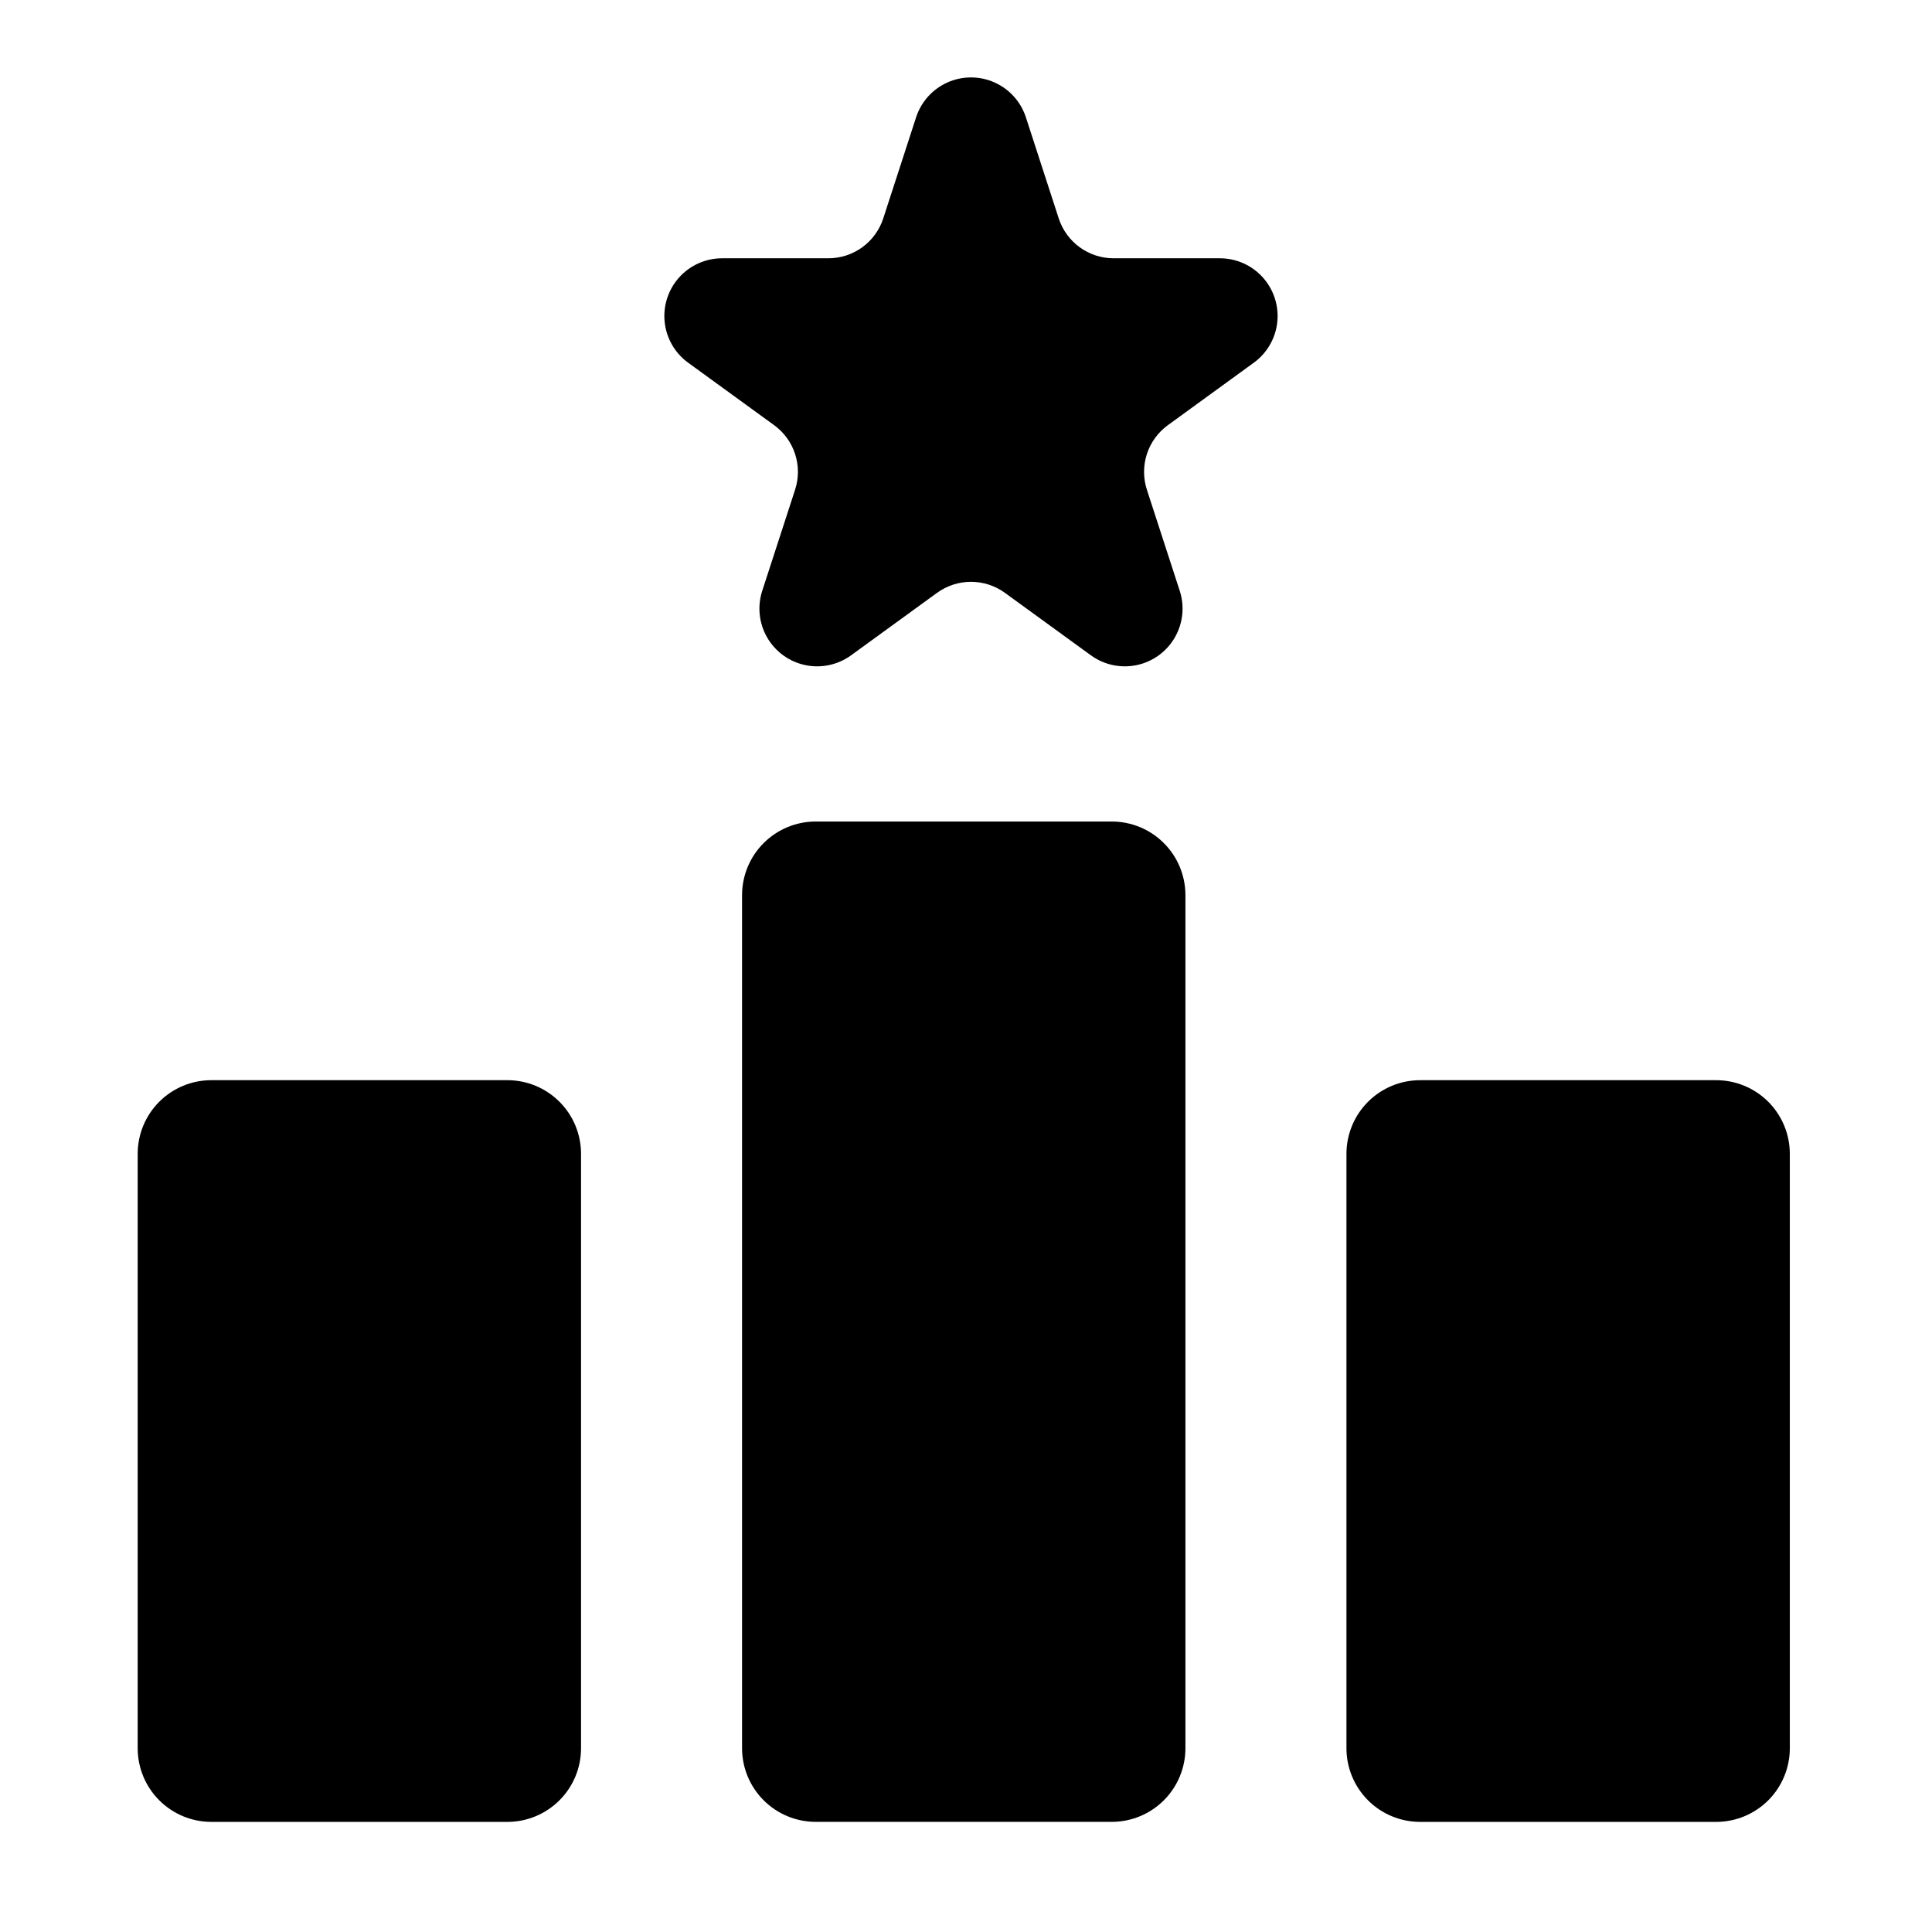
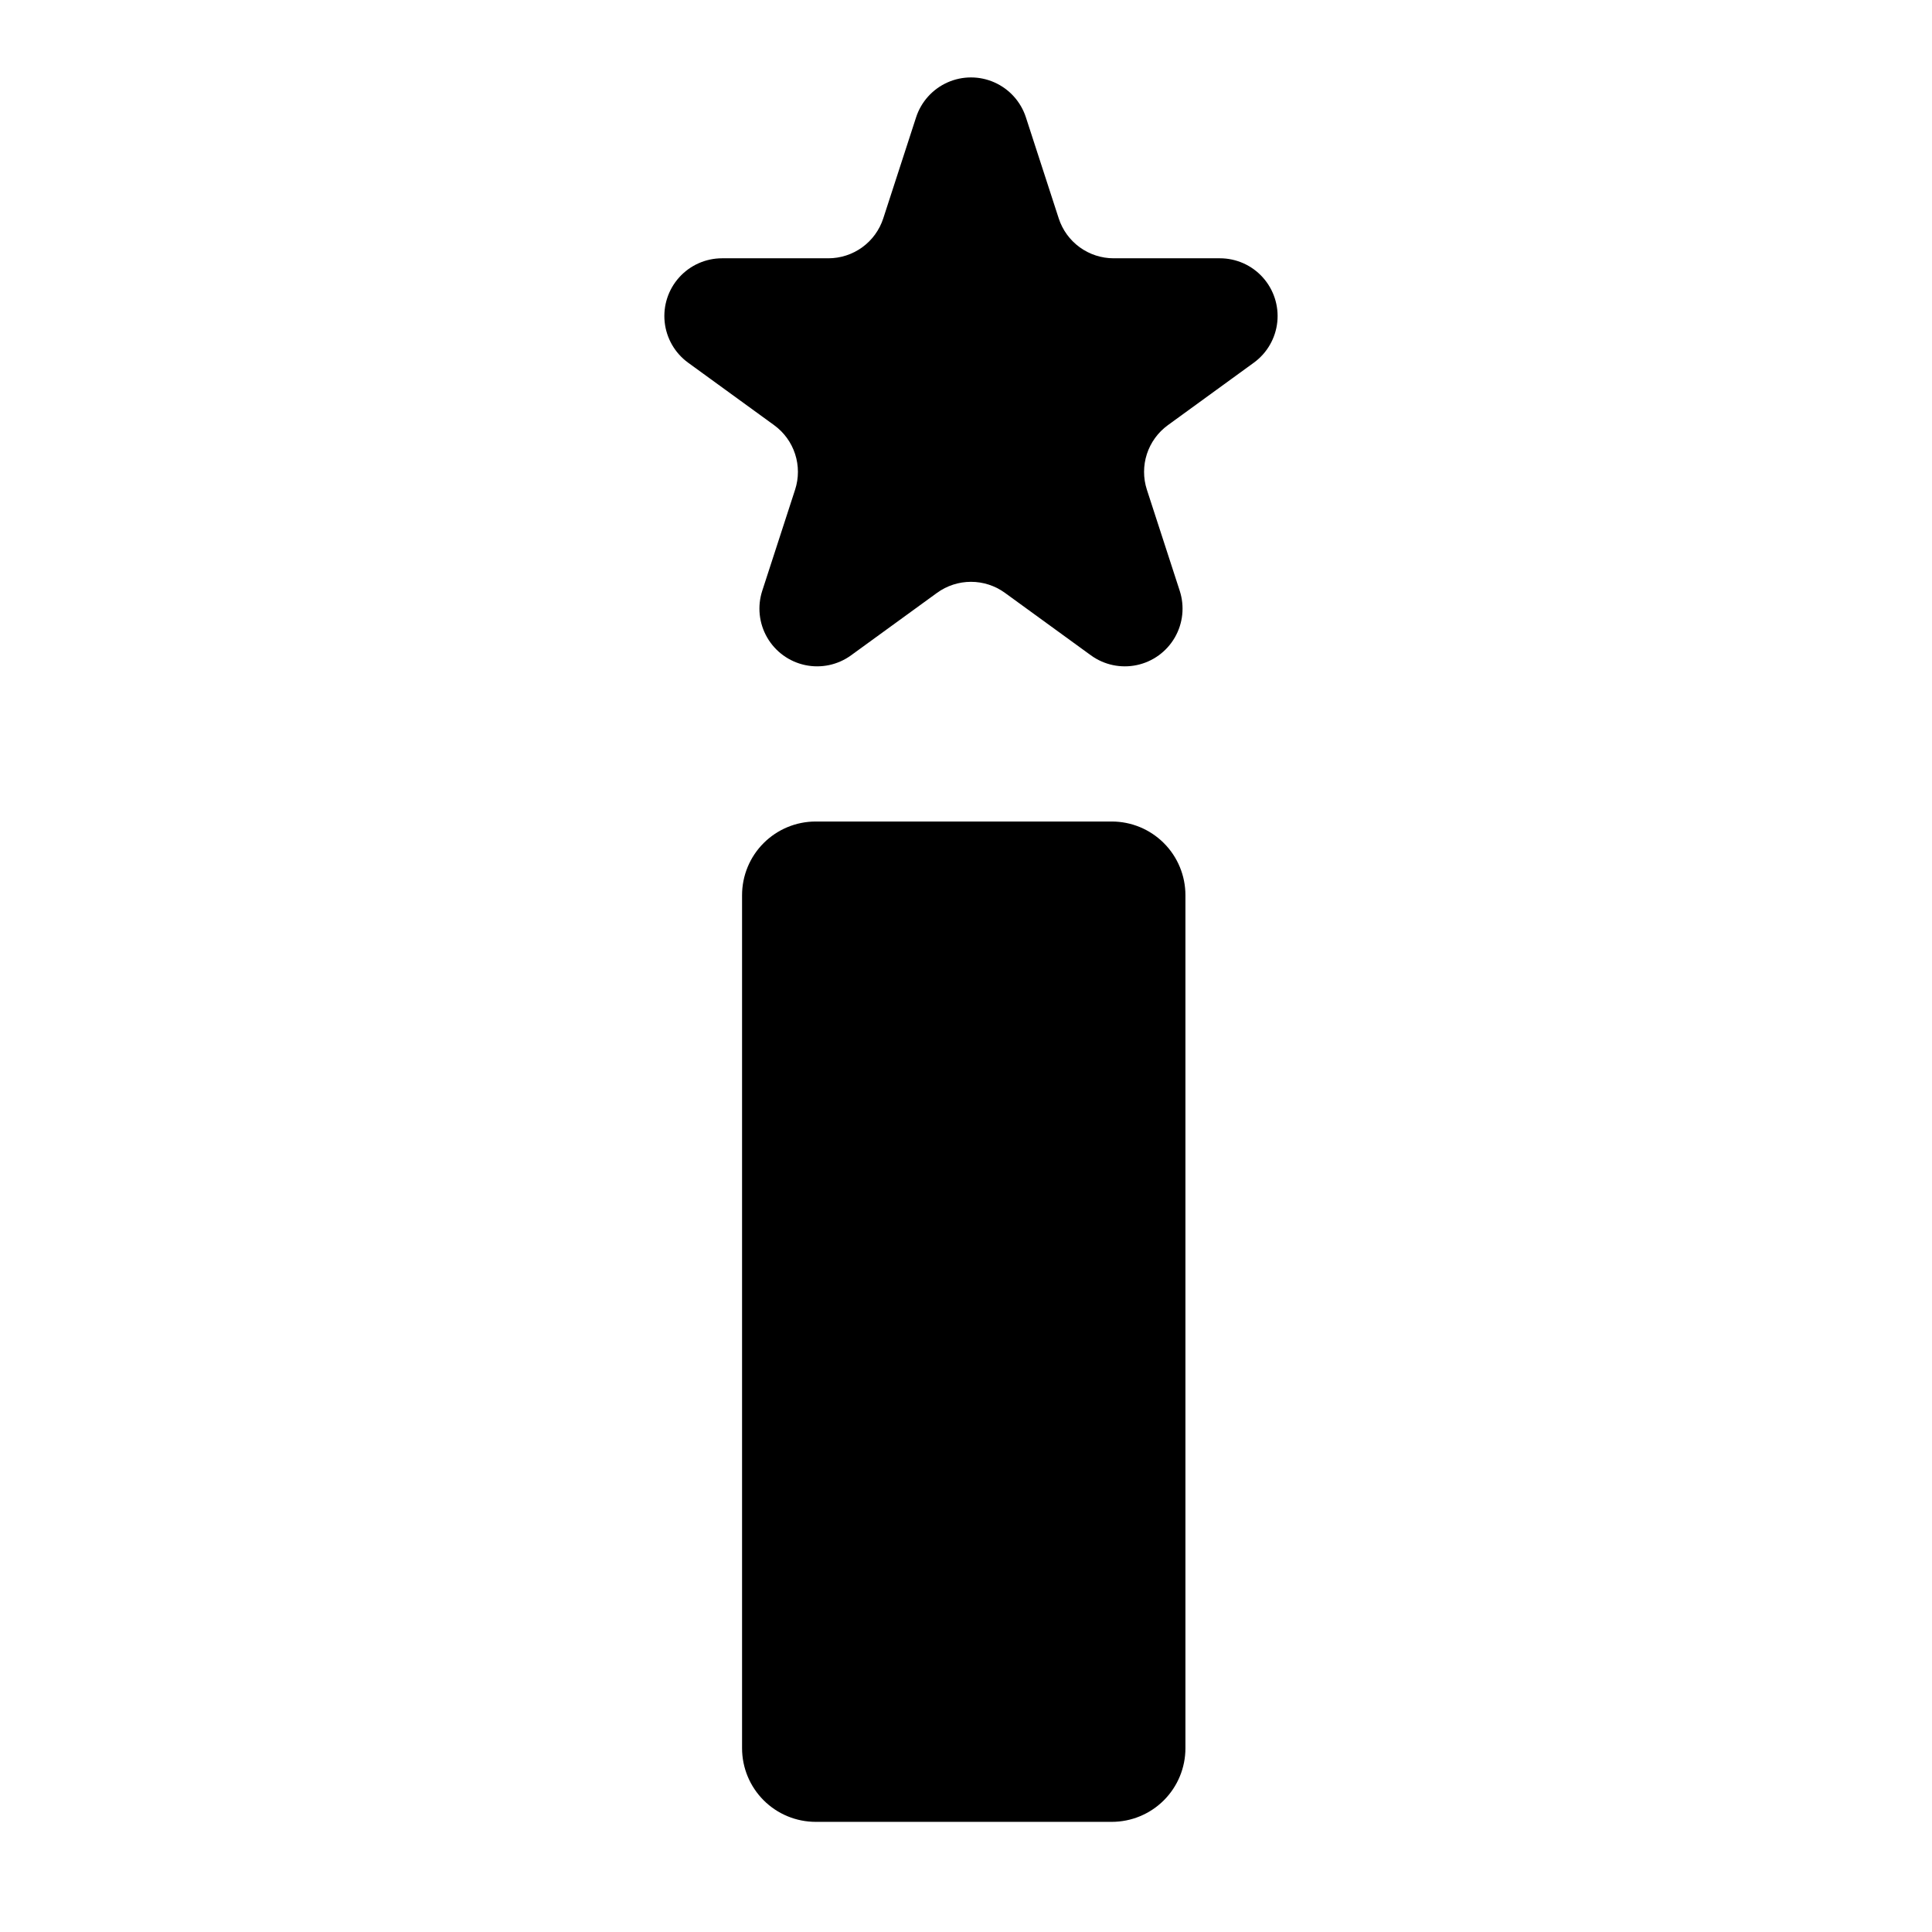
<svg xmlns="http://www.w3.org/2000/svg" fill="#000000" width="800px" height="800px" version="1.1" viewBox="144 144 512 512">
  <g>
    <path d="m467.29 212.45h-28.168c-3.231 0-6.375-1.023-8.988-2.922-2.613-1.898-4.559-4.574-5.559-7.648l-8.703-26.793c-1.34-4.121-4.367-7.481-8.328-9.246-3.961-1.762-8.48-1.762-12.441 0-3.961 1.766-6.988 5.125-8.328 9.246l-8.703 26.793c-1 3.074-2.945 5.75-5.559 7.648-2.613 1.898-5.762 2.922-8.992 2.922h-28.168c-4.332 0-8.465 1.84-11.363 5.062-2.898 3.219-4.297 7.519-3.844 11.832 0.453 4.309 2.711 8.227 6.215 10.773l22.789 16.555 0.004 0.004c2.613 1.898 4.559 4.574 5.555 7.644 1 3.074 1 6.383 0 9.453l-8.703 26.789v0.004c-1.34 4.121-0.867 8.621 1.301 12.375 2.168 3.754 5.824 6.414 10.066 7.312 4.238 0.902 8.664-0.039 12.168-2.586l22.789-16.559c2.617-1.898 5.762-2.918 8.992-2.918 3.231 0 6.379 1.02 8.992 2.918l22.789 16.559c3.508 2.547 7.93 3.488 12.172 2.586 4.238-0.898 7.898-3.559 10.066-7.312 2.168-3.754 2.641-8.254 1.301-12.375l-8.703-26.789c-0.996-3.07-0.996-6.379 0-9.453 1-3.07 2.945-5.746 5.559-7.648l22.781-16.559c3.508-2.547 5.766-6.465 6.219-10.773s-0.945-8.609-3.844-11.832c-2.898-3.223-7.027-5.062-11.363-5.062z" />
    <path d="m360.17 361.71h78.457c5.18 0 10.145 2.055 13.805 5.719 3.664 3.66 5.719 8.625 5.719 13.805v226.06c0 5.176-2.055 10.141-5.715 13.801s-8.625 5.715-13.805 5.715h-78.453c-5.18 0-10.145-2.055-13.805-5.715-3.664-3.664-5.719-8.629-5.719-13.805v-226.06c0-5.176 2.055-10.141 5.715-13.801 3.66-3.66 8.621-5.719 13.801-5.719z" />
-     <path d="m200 430.26h78.457c5.18-0.004 10.145 2.055 13.805 5.715 3.664 3.66 5.719 8.625 5.719 13.801v157.52c0 5.18-2.055 10.145-5.719 13.805-3.66 3.664-8.625 5.719-13.805 5.719h-78.449c-5.176 0-10.141-2.055-13.801-5.719-3.664-3.66-5.719-8.625-5.719-13.805v-157.52c0-5.176 2.055-10.137 5.715-13.801 3.66-3.66 8.621-5.715 13.797-5.715z" />
-     <path d="m520.34 430.26h78.461c5.176 0 10.141 2.055 13.805 5.715 3.66 3.664 5.715 8.629 5.715 13.805v157.52c0 5.176-2.055 10.141-5.715 13.805-3.664 3.66-8.629 5.715-13.805 5.715h-78.453c-5.176 0-10.145-2.055-13.805-5.715-3.66-3.664-5.719-8.629-5.719-13.805v-157.52c0.004-5.176 2.059-10.141 5.719-13.801 3.66-3.66 8.621-5.715 13.797-5.715z" />
  </g>
</svg>